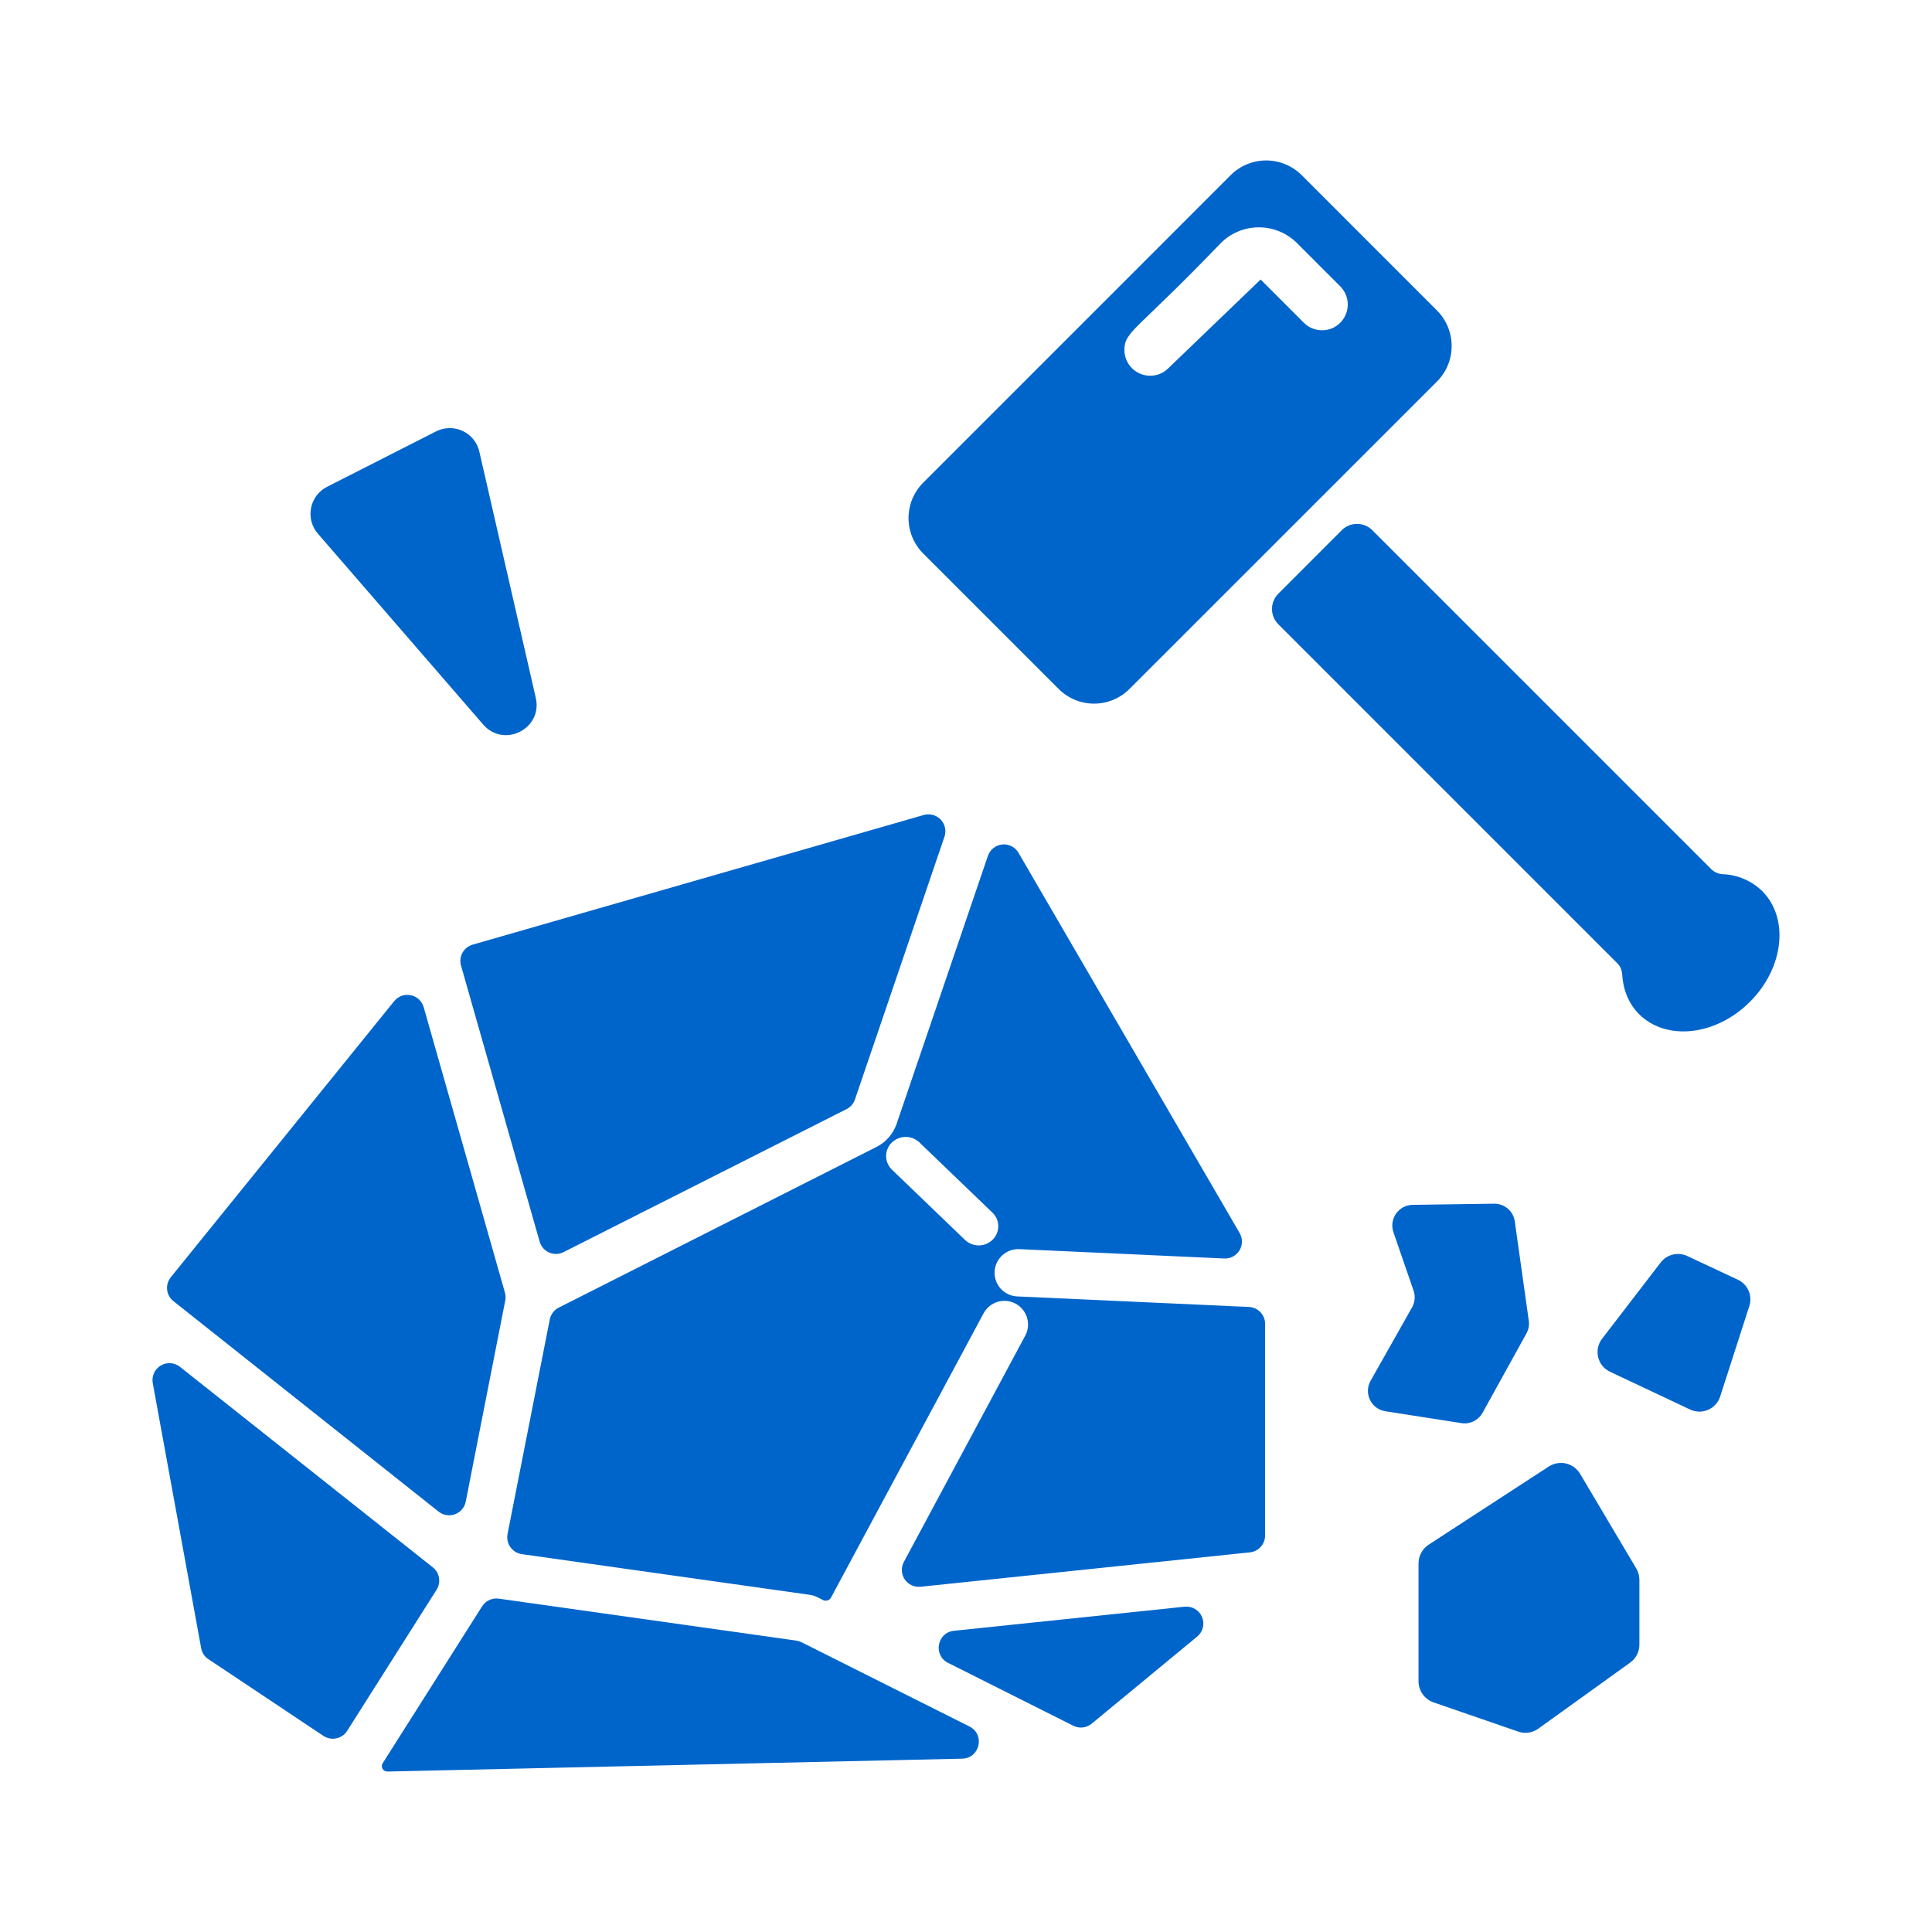
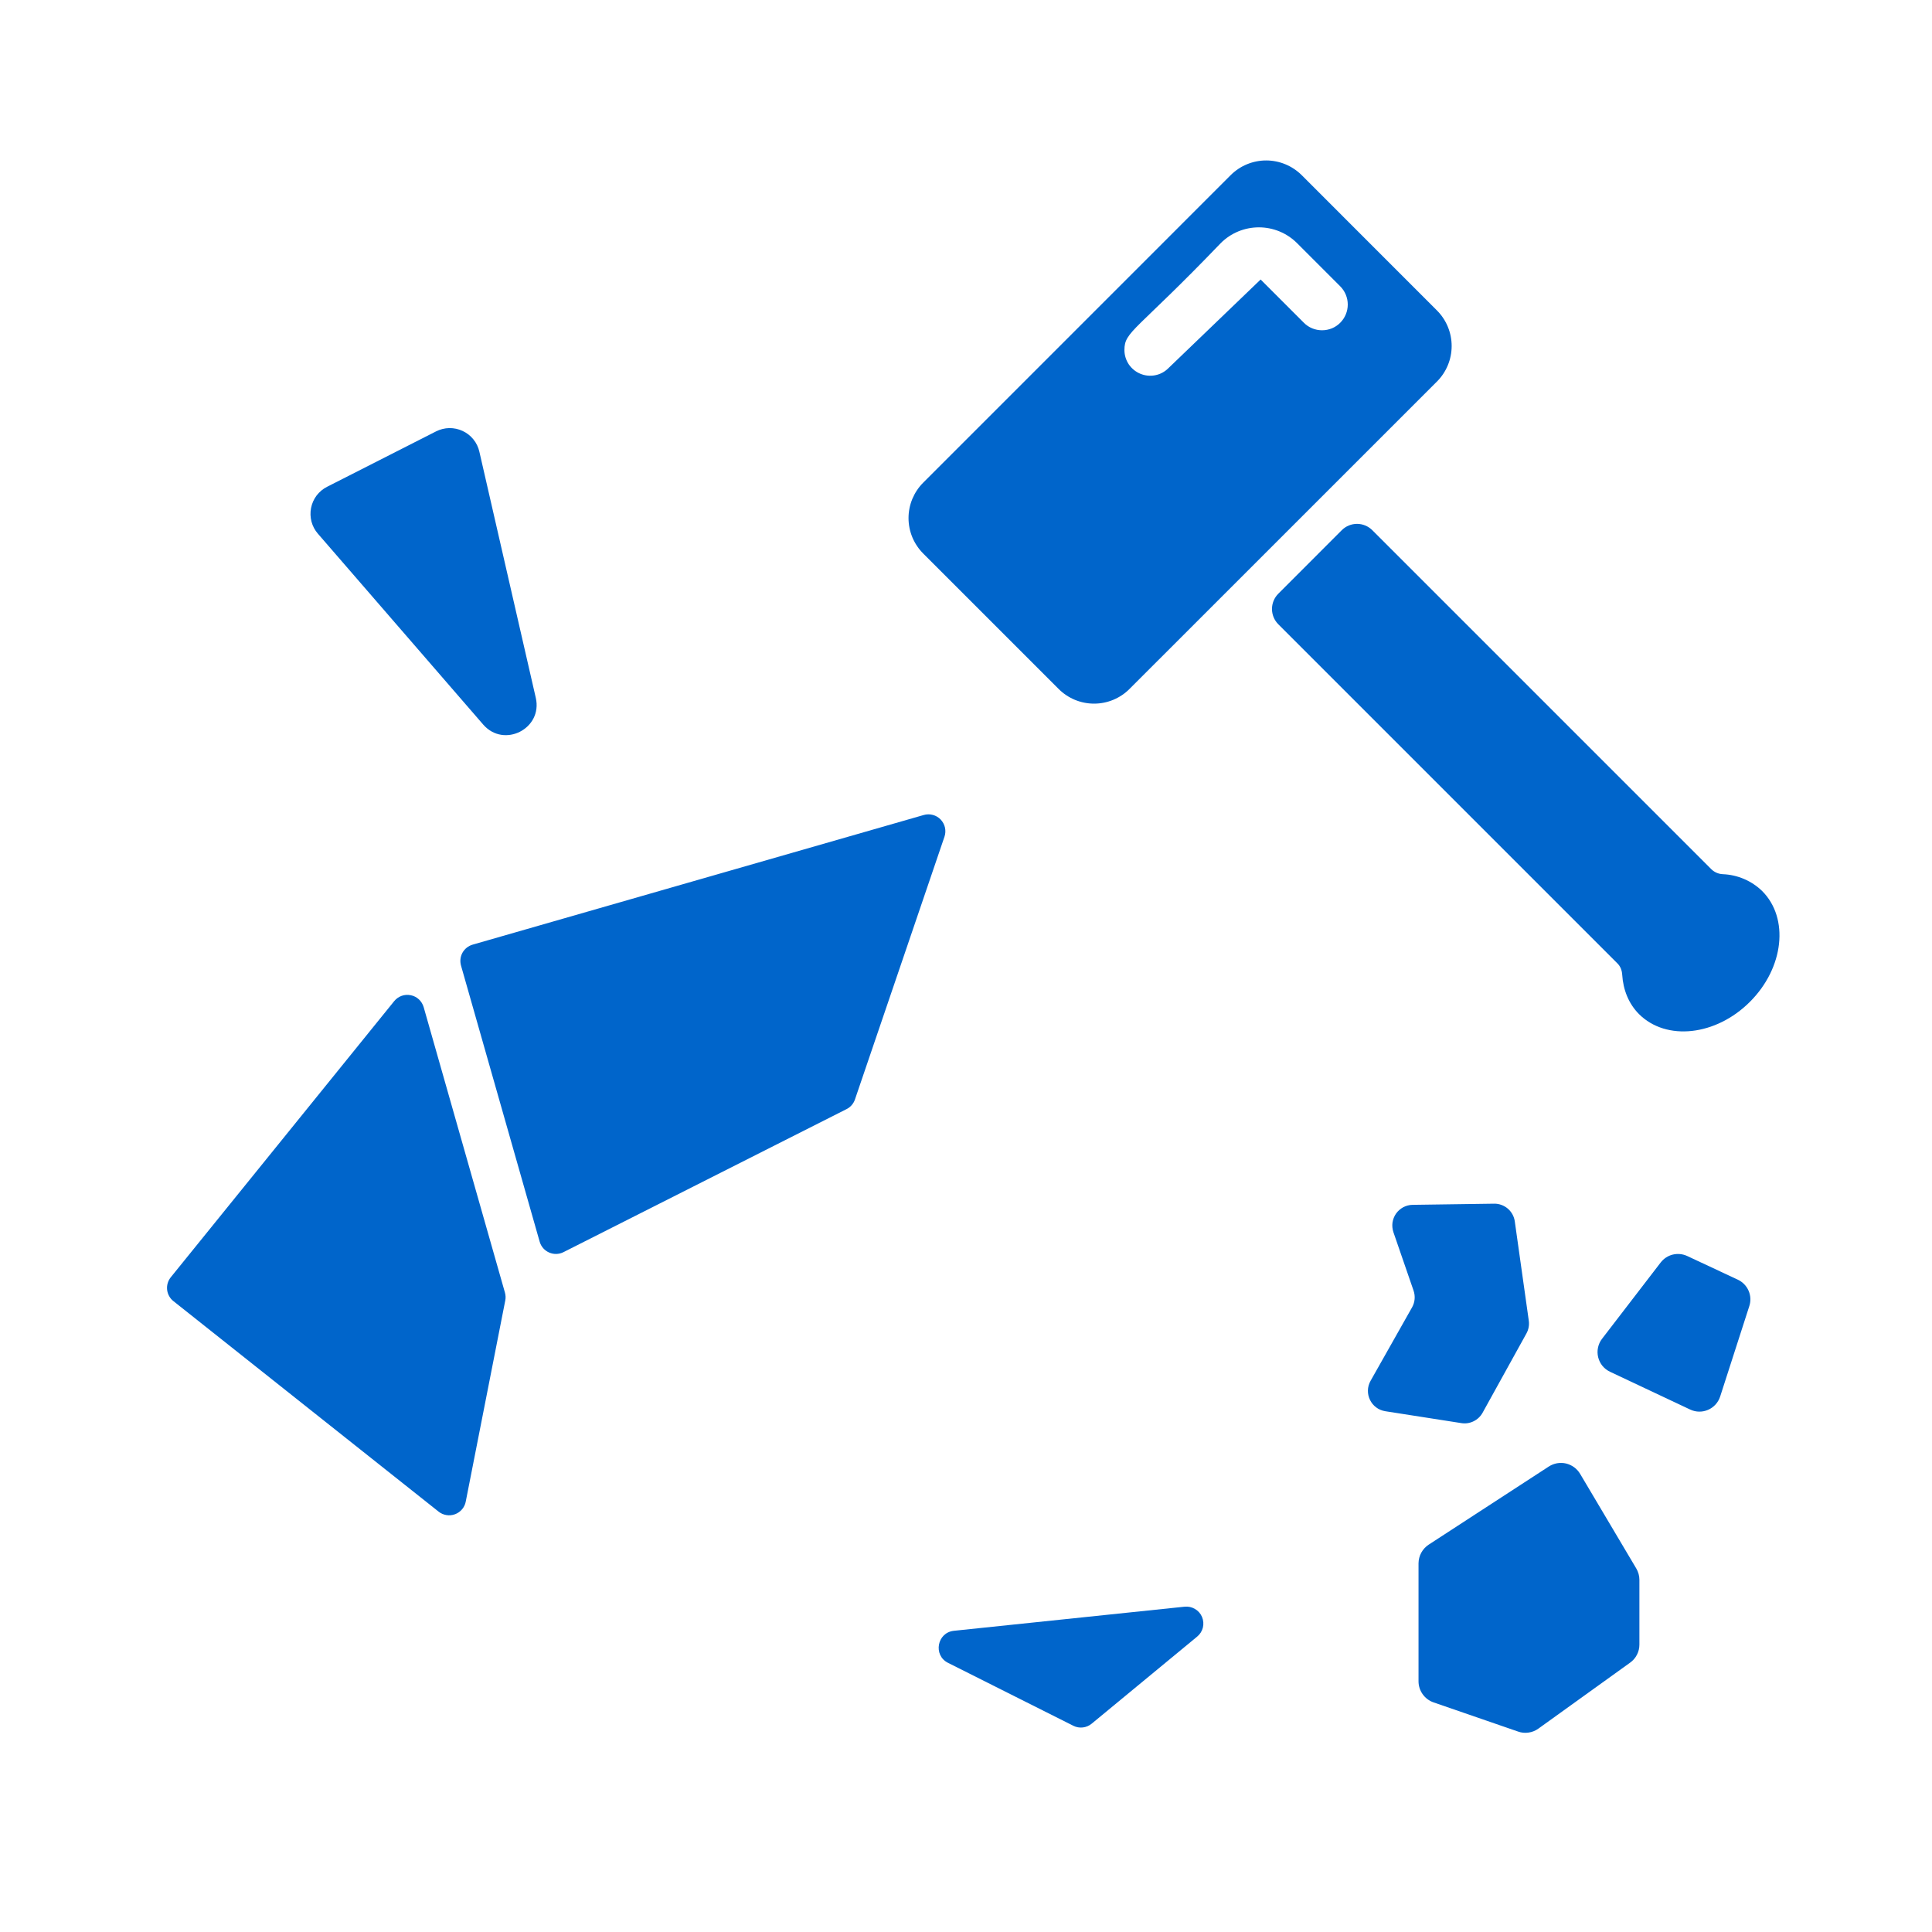
<svg xmlns="http://www.w3.org/2000/svg" width="40" height="40" viewBox="0 0 40 40" fill="none">
  <path d="M9.925 9.353C9.904 9.259 9.862 9.172 9.802 9.098C9.742 9.023 9.666 8.963 9.579 8.923C9.493 8.882 9.398 8.862 9.302 8.863C9.207 8.865 9.113 8.888 9.027 8.932L6.773 10.078C6.687 10.121 6.613 10.183 6.555 10.259C6.498 10.335 6.458 10.424 6.44 10.518C6.422 10.611 6.425 10.708 6.449 10.8C6.474 10.893 6.519 10.978 6.582 11.05L10.004 15.001C10.434 15.496 11.239 15.087 11.093 14.448L9.925 9.353ZM35.668 18.099C35.58 18.095 35.496 18.059 35.433 17.998L28.412 10.977C28.328 10.893 28.214 10.846 28.096 10.846C27.977 10.846 27.864 10.893 27.78 10.977L26.465 12.293C26.382 12.377 26.335 12.49 26.335 12.608C26.335 12.727 26.382 12.84 26.465 12.924L33.486 19.945C33.55 20.007 33.581 20.093 33.586 20.181C33.606 20.491 33.717 20.778 33.934 20.996C34.499 21.559 35.526 21.446 36.23 20.742C36.935 20.038 37.047 19.011 36.483 18.447C36.264 18.235 35.974 18.111 35.668 18.099ZM29.752 6.429L26.95 3.626C26.853 3.53 26.738 3.453 26.612 3.401C26.486 3.349 26.351 3.322 26.215 3.322C26.078 3.322 25.943 3.349 25.817 3.401C25.691 3.453 25.576 3.53 25.48 3.626L19.115 9.992C19.018 10.088 18.942 10.203 18.889 10.329C18.837 10.455 18.81 10.59 18.81 10.726C18.81 10.863 18.837 10.998 18.889 11.124C18.942 11.25 19.018 11.364 19.115 11.461L21.917 14.263C22.013 14.36 22.128 14.436 22.254 14.489C22.38 14.541 22.515 14.568 22.652 14.568C22.788 14.568 22.923 14.541 23.049 14.489C23.175 14.436 23.29 14.36 23.386 14.263L29.752 7.898C29.946 7.703 30.055 7.439 30.055 7.164C30.055 6.888 29.946 6.624 29.752 6.429ZM27.748 6.682C27.699 6.732 27.64 6.771 27.576 6.798C27.511 6.824 27.442 6.838 27.372 6.838C27.302 6.838 27.232 6.824 27.168 6.798C27.103 6.771 27.044 6.732 26.995 6.682L26.1 5.787L24.189 7.624C24.115 7.698 24.02 7.749 23.917 7.769C23.814 7.789 23.707 7.779 23.609 7.738C23.512 7.698 23.429 7.63 23.37 7.543C23.312 7.455 23.28 7.353 23.28 7.247C23.28 6.857 23.513 6.868 25.274 5.034C25.483 4.824 25.767 4.707 26.064 4.707C26.36 4.707 26.644 4.824 26.854 5.034L27.748 5.928C27.848 6.028 27.904 6.164 27.904 6.305C27.904 6.446 27.848 6.582 27.748 6.682ZM32.066 30.363L29.58 31.98C29.516 32.022 29.463 32.079 29.426 32.147C29.389 32.214 29.37 32.289 29.369 32.366V34.81C29.369 35.006 29.495 35.182 29.68 35.246L31.43 35.85C31.499 35.875 31.574 35.882 31.647 35.871C31.721 35.861 31.79 35.833 31.851 35.789L33.749 34.424C33.809 34.382 33.858 34.325 33.891 34.26C33.925 34.195 33.942 34.123 33.942 34.049V32.708C33.942 32.625 33.919 32.544 33.877 32.473L32.715 30.515C32.683 30.461 32.641 30.415 32.591 30.378C32.541 30.341 32.483 30.315 32.423 30.3C32.362 30.286 32.3 30.285 32.238 30.295C32.177 30.306 32.118 30.329 32.066 30.363ZM34.993 29.183C35.239 29.299 35.529 29.173 35.614 28.914L36.218 27.04C36.252 26.935 36.246 26.822 36.202 26.722C36.158 26.621 36.078 26.54 35.979 26.494L34.931 26.004C34.838 25.961 34.733 25.951 34.633 25.975C34.534 25.999 34.446 26.057 34.383 26.138L33.168 27.719C33.127 27.772 33.099 27.834 33.085 27.9C33.071 27.966 33.072 28.034 33.088 28.099C33.104 28.165 33.134 28.226 33.176 28.278C33.219 28.33 33.273 28.372 33.334 28.401L34.993 29.183ZM28.377 28.587C28.23 28.846 28.387 29.172 28.682 29.218L30.256 29.464C30.342 29.478 30.43 29.465 30.509 29.426C30.587 29.388 30.652 29.327 30.695 29.25L31.602 27.61C31.647 27.529 31.665 27.436 31.652 27.344L31.362 25.287C31.348 25.185 31.296 25.091 31.217 25.023C31.138 24.956 31.037 24.919 30.934 24.921L29.245 24.945C29.178 24.946 29.112 24.963 29.052 24.995C28.993 25.027 28.942 25.072 28.903 25.127C28.865 25.182 28.84 25.246 28.83 25.312C28.821 25.379 28.828 25.447 28.849 25.511L29.266 26.72C29.306 26.836 29.295 26.962 29.235 27.068L28.377 28.587ZM9.545 19.992L11.173 25.707C11.233 25.919 11.472 26.023 11.667 25.924L17.527 22.963C17.609 22.922 17.671 22.85 17.701 22.763L19.554 17.324C19.575 17.263 19.578 17.198 19.565 17.135C19.551 17.073 19.52 17.015 19.476 16.968C19.432 16.922 19.375 16.888 19.313 16.872C19.251 16.855 19.186 16.856 19.124 16.874L9.785 19.558C9.696 19.584 9.62 19.644 9.575 19.725C9.53 19.806 9.52 19.902 9.545 19.992ZM3.591 26.939L9.08 31.296C9.127 31.334 9.183 31.358 9.243 31.368C9.302 31.378 9.363 31.372 9.42 31.351C9.477 31.33 9.527 31.295 9.566 31.249C9.605 31.203 9.632 31.148 9.643 31.088L10.461 26.925C10.472 26.871 10.469 26.814 10.454 26.761L8.772 20.853C8.754 20.791 8.72 20.735 8.673 20.691C8.626 20.647 8.567 20.617 8.504 20.605C8.441 20.592 8.376 20.596 8.315 20.618C8.255 20.64 8.201 20.678 8.161 20.728L3.536 26.444C3.507 26.48 3.485 26.522 3.472 26.566C3.459 26.61 3.455 26.657 3.46 26.703C3.465 26.749 3.479 26.794 3.502 26.834C3.524 26.875 3.554 26.91 3.591 26.939ZM19.748 33.764C19.401 33.801 19.315 34.27 19.627 34.427L22.222 35.73C22.346 35.793 22.496 35.775 22.602 35.687L24.785 33.885C24.844 33.837 24.885 33.772 24.904 33.699C24.922 33.625 24.916 33.548 24.887 33.478C24.858 33.408 24.807 33.35 24.741 33.312C24.676 33.273 24.6 33.257 24.525 33.265L19.748 33.764Z" fill="#0065CB" />
-   <path d="M21.104 25.862L25.346 26.056C25.409 26.059 25.472 26.045 25.528 26.015C25.583 25.985 25.63 25.941 25.663 25.887C25.695 25.833 25.713 25.771 25.713 25.708C25.714 25.645 25.697 25.583 25.665 25.528L21.088 17.658C21.055 17.599 21.005 17.552 20.945 17.521C20.885 17.49 20.817 17.477 20.75 17.484C20.683 17.491 20.619 17.517 20.567 17.559C20.514 17.601 20.474 17.657 20.453 17.721L18.564 23.267C18.493 23.475 18.343 23.647 18.147 23.746L11.568 27.073C11.521 27.097 11.479 27.131 11.447 27.174C11.415 27.217 11.392 27.266 11.382 27.319L10.508 31.761C10.499 31.808 10.5 31.856 10.51 31.903C10.52 31.95 10.539 31.994 10.567 32.032C10.595 32.071 10.63 32.104 10.671 32.129C10.711 32.154 10.757 32.17 10.804 32.177L16.765 33.019C16.818 33.026 16.868 33.042 16.917 33.065L17.039 33.127C17.068 33.142 17.102 33.145 17.133 33.135C17.165 33.125 17.191 33.103 17.206 33.075L20.364 27.191C20.395 27.134 20.436 27.084 20.486 27.043C20.535 27.003 20.593 26.972 20.654 26.953C20.716 26.935 20.78 26.929 20.844 26.935C20.908 26.942 20.97 26.961 21.027 26.991C21.083 27.021 21.134 27.063 21.174 27.113C21.215 27.162 21.245 27.22 21.264 27.281C21.282 27.343 21.288 27.407 21.282 27.471C21.276 27.535 21.257 27.597 21.226 27.654L18.714 32.337C18.683 32.393 18.669 32.456 18.672 32.52C18.675 32.584 18.696 32.646 18.731 32.699C18.767 32.752 18.817 32.794 18.874 32.821C18.932 32.848 18.997 32.858 19.06 32.852L25.878 32.14C25.964 32.131 26.044 32.091 26.102 32.026C26.16 31.962 26.192 31.878 26.193 31.791V27.409C26.193 27.319 26.158 27.232 26.095 27.167C26.033 27.101 25.947 27.063 25.857 27.059L21.059 26.841C20.995 26.838 20.932 26.822 20.873 26.795C20.815 26.768 20.763 26.729 20.719 26.682C20.676 26.634 20.642 26.578 20.621 26.518C20.599 26.457 20.589 26.393 20.592 26.329C20.595 26.265 20.611 26.202 20.638 26.143C20.665 26.085 20.704 26.033 20.752 25.989C20.799 25.946 20.855 25.913 20.915 25.891C20.976 25.869 21.04 25.859 21.104 25.862ZM20.552 25.666C20.476 25.741 20.373 25.784 20.266 25.785C20.159 25.785 20.056 25.744 19.979 25.671L18.466 24.216C18.429 24.18 18.399 24.137 18.378 24.089C18.357 24.041 18.346 23.989 18.346 23.937C18.346 23.885 18.356 23.833 18.376 23.785C18.395 23.737 18.425 23.693 18.462 23.657C18.538 23.582 18.641 23.54 18.748 23.539C18.855 23.538 18.958 23.579 19.036 23.653L20.548 25.107C20.586 25.143 20.616 25.187 20.637 25.235C20.657 25.282 20.668 25.334 20.668 25.386C20.669 25.438 20.658 25.49 20.638 25.538C20.618 25.586 20.589 25.63 20.552 25.666ZM8.02 36.678L19.923 36.411C20.288 36.402 20.399 35.91 20.073 35.746L16.599 34.003C16.565 33.986 16.529 33.974 16.492 33.968L10.326 33.098C10.259 33.089 10.191 33.099 10.13 33.127C10.069 33.155 10.017 33.201 9.981 33.258L7.923 36.506C7.912 36.523 7.906 36.543 7.906 36.563C7.905 36.584 7.91 36.603 7.92 36.621C7.93 36.639 7.945 36.653 7.962 36.663C7.98 36.673 8 36.678 8.02 36.678ZM4.317 34.353L6.697 35.94C6.861 36.048 7.083 36.002 7.188 35.835L9.039 32.914C9.086 32.84 9.103 32.753 9.089 32.667C9.075 32.581 9.029 32.504 8.961 32.45L3.726 28.299C3.67 28.254 3.602 28.228 3.531 28.223C3.459 28.218 3.388 28.236 3.327 28.273C3.266 28.309 3.217 28.364 3.188 28.43C3.158 28.495 3.15 28.567 3.163 28.638L4.165 34.124C4.182 34.219 4.237 34.301 4.316 34.354L4.317 34.353Z" fill="#0065CB" />
</svg>